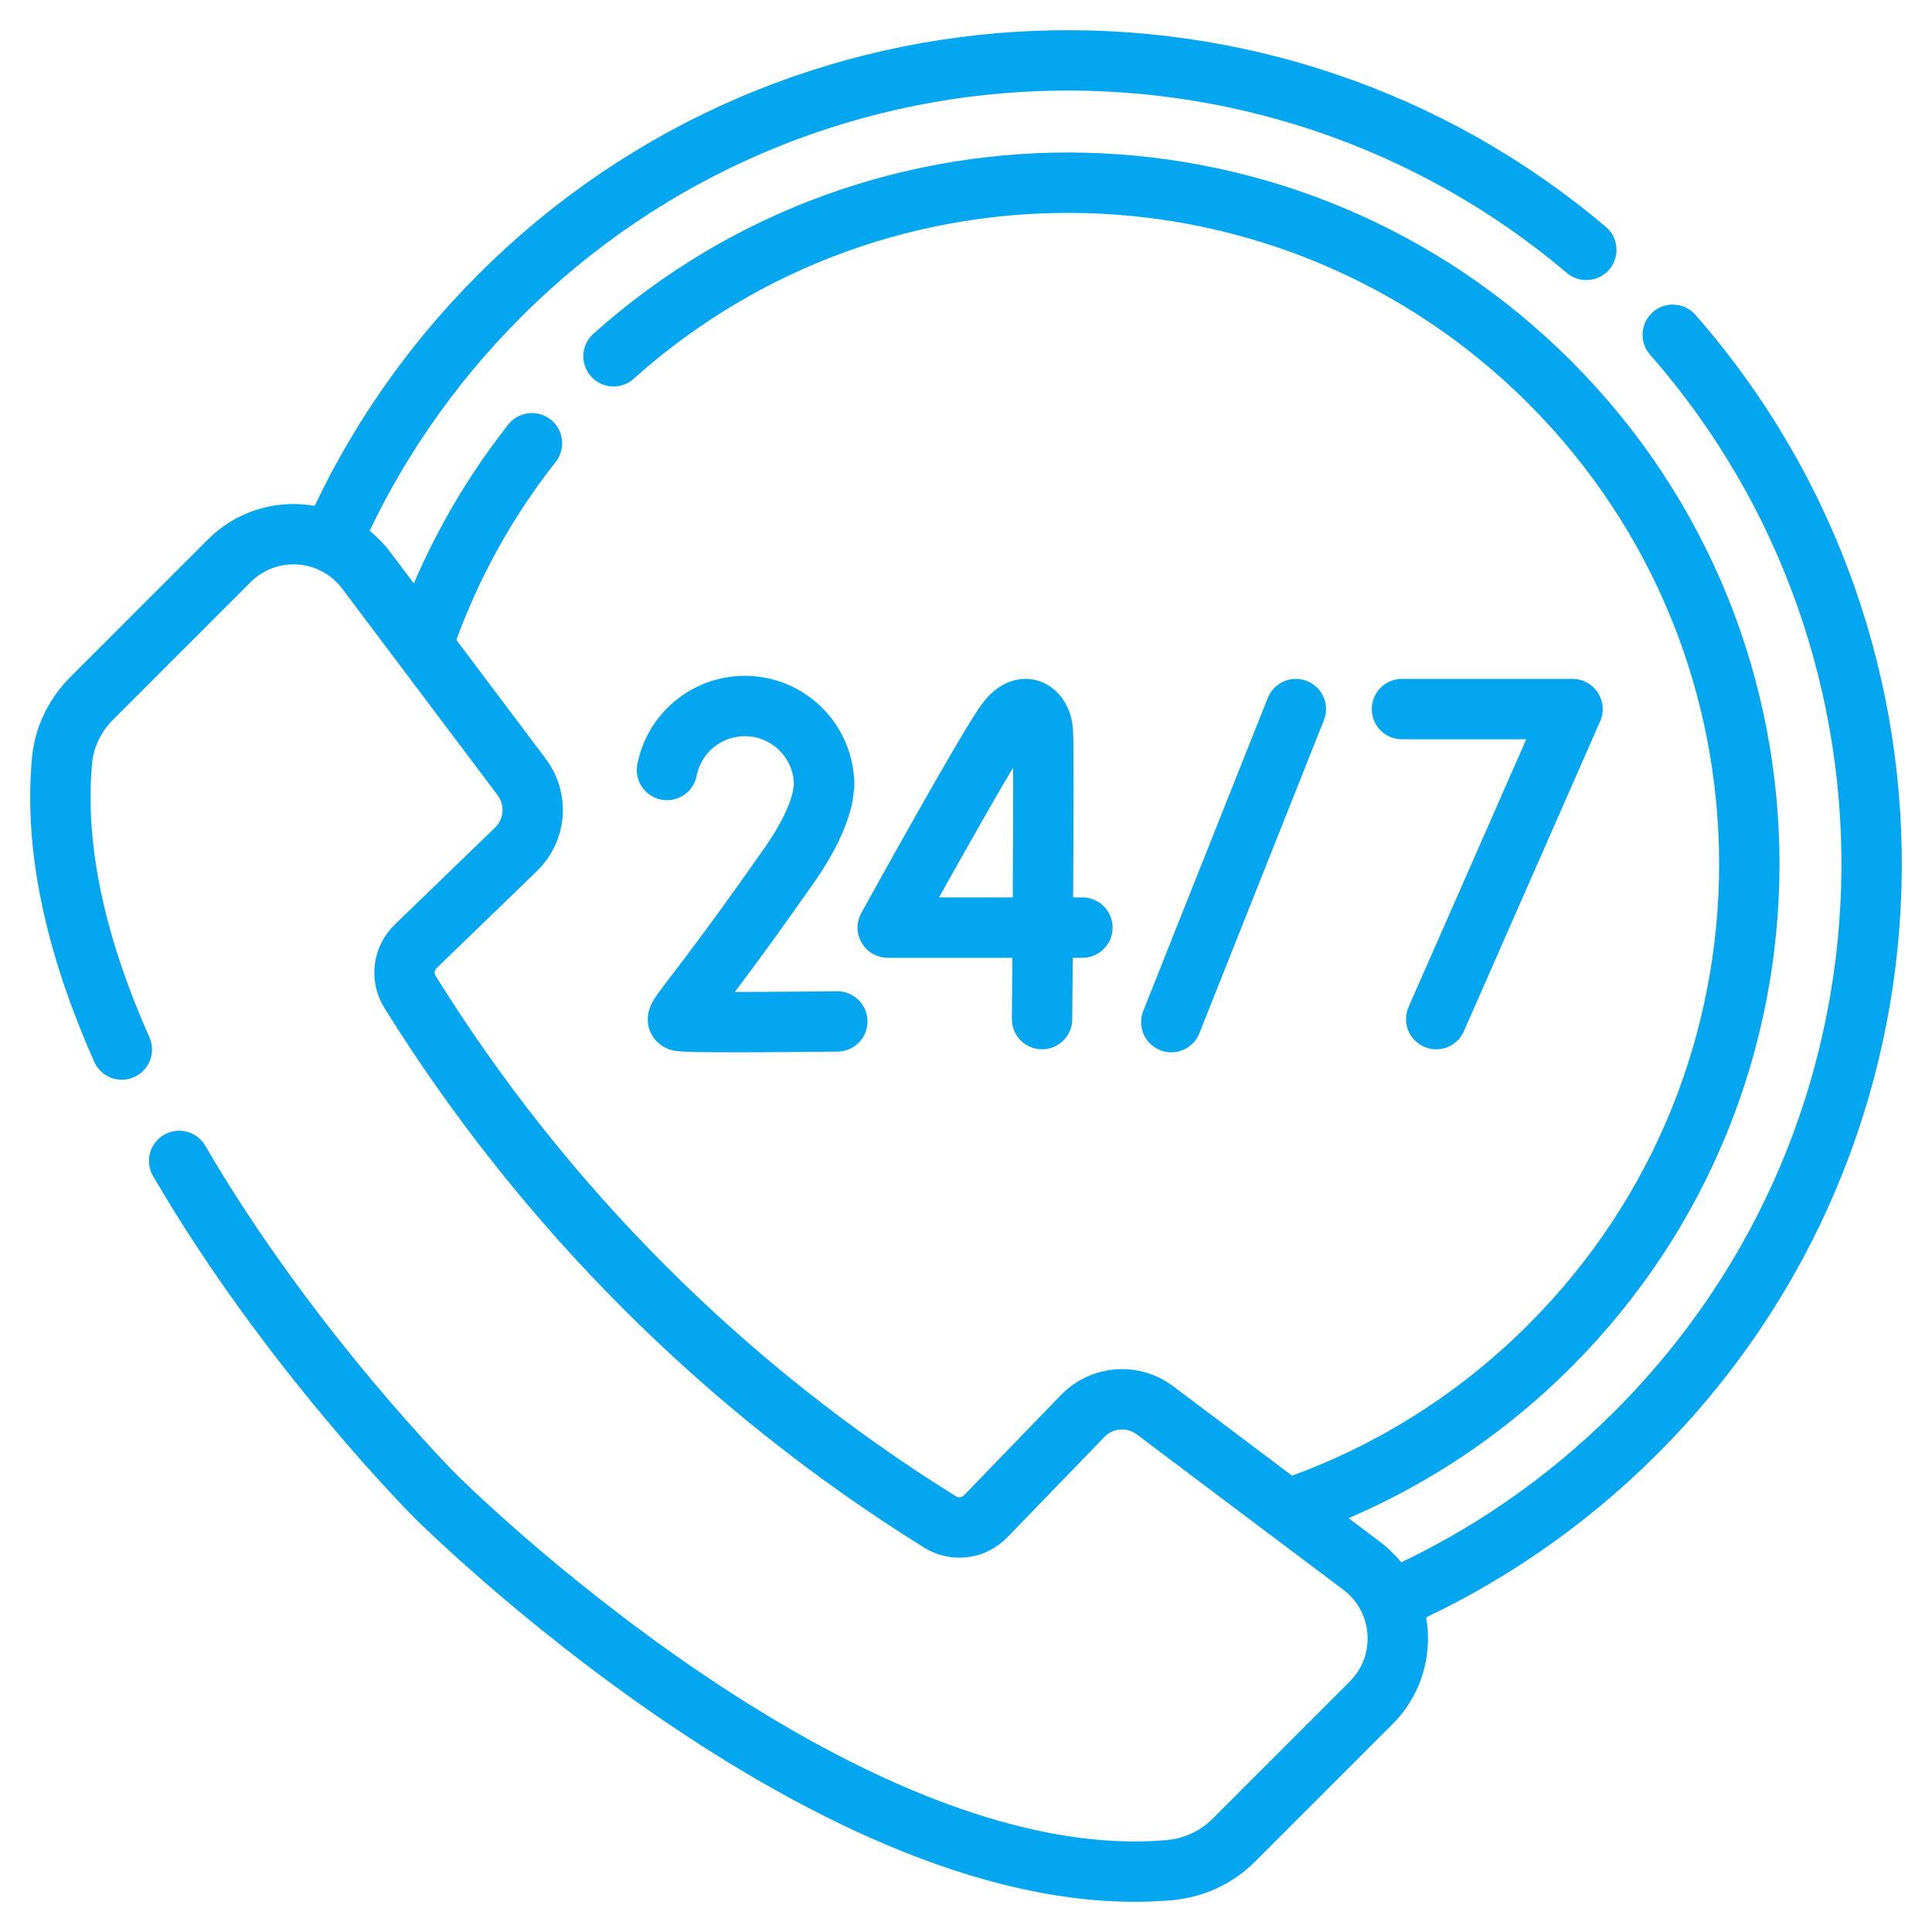
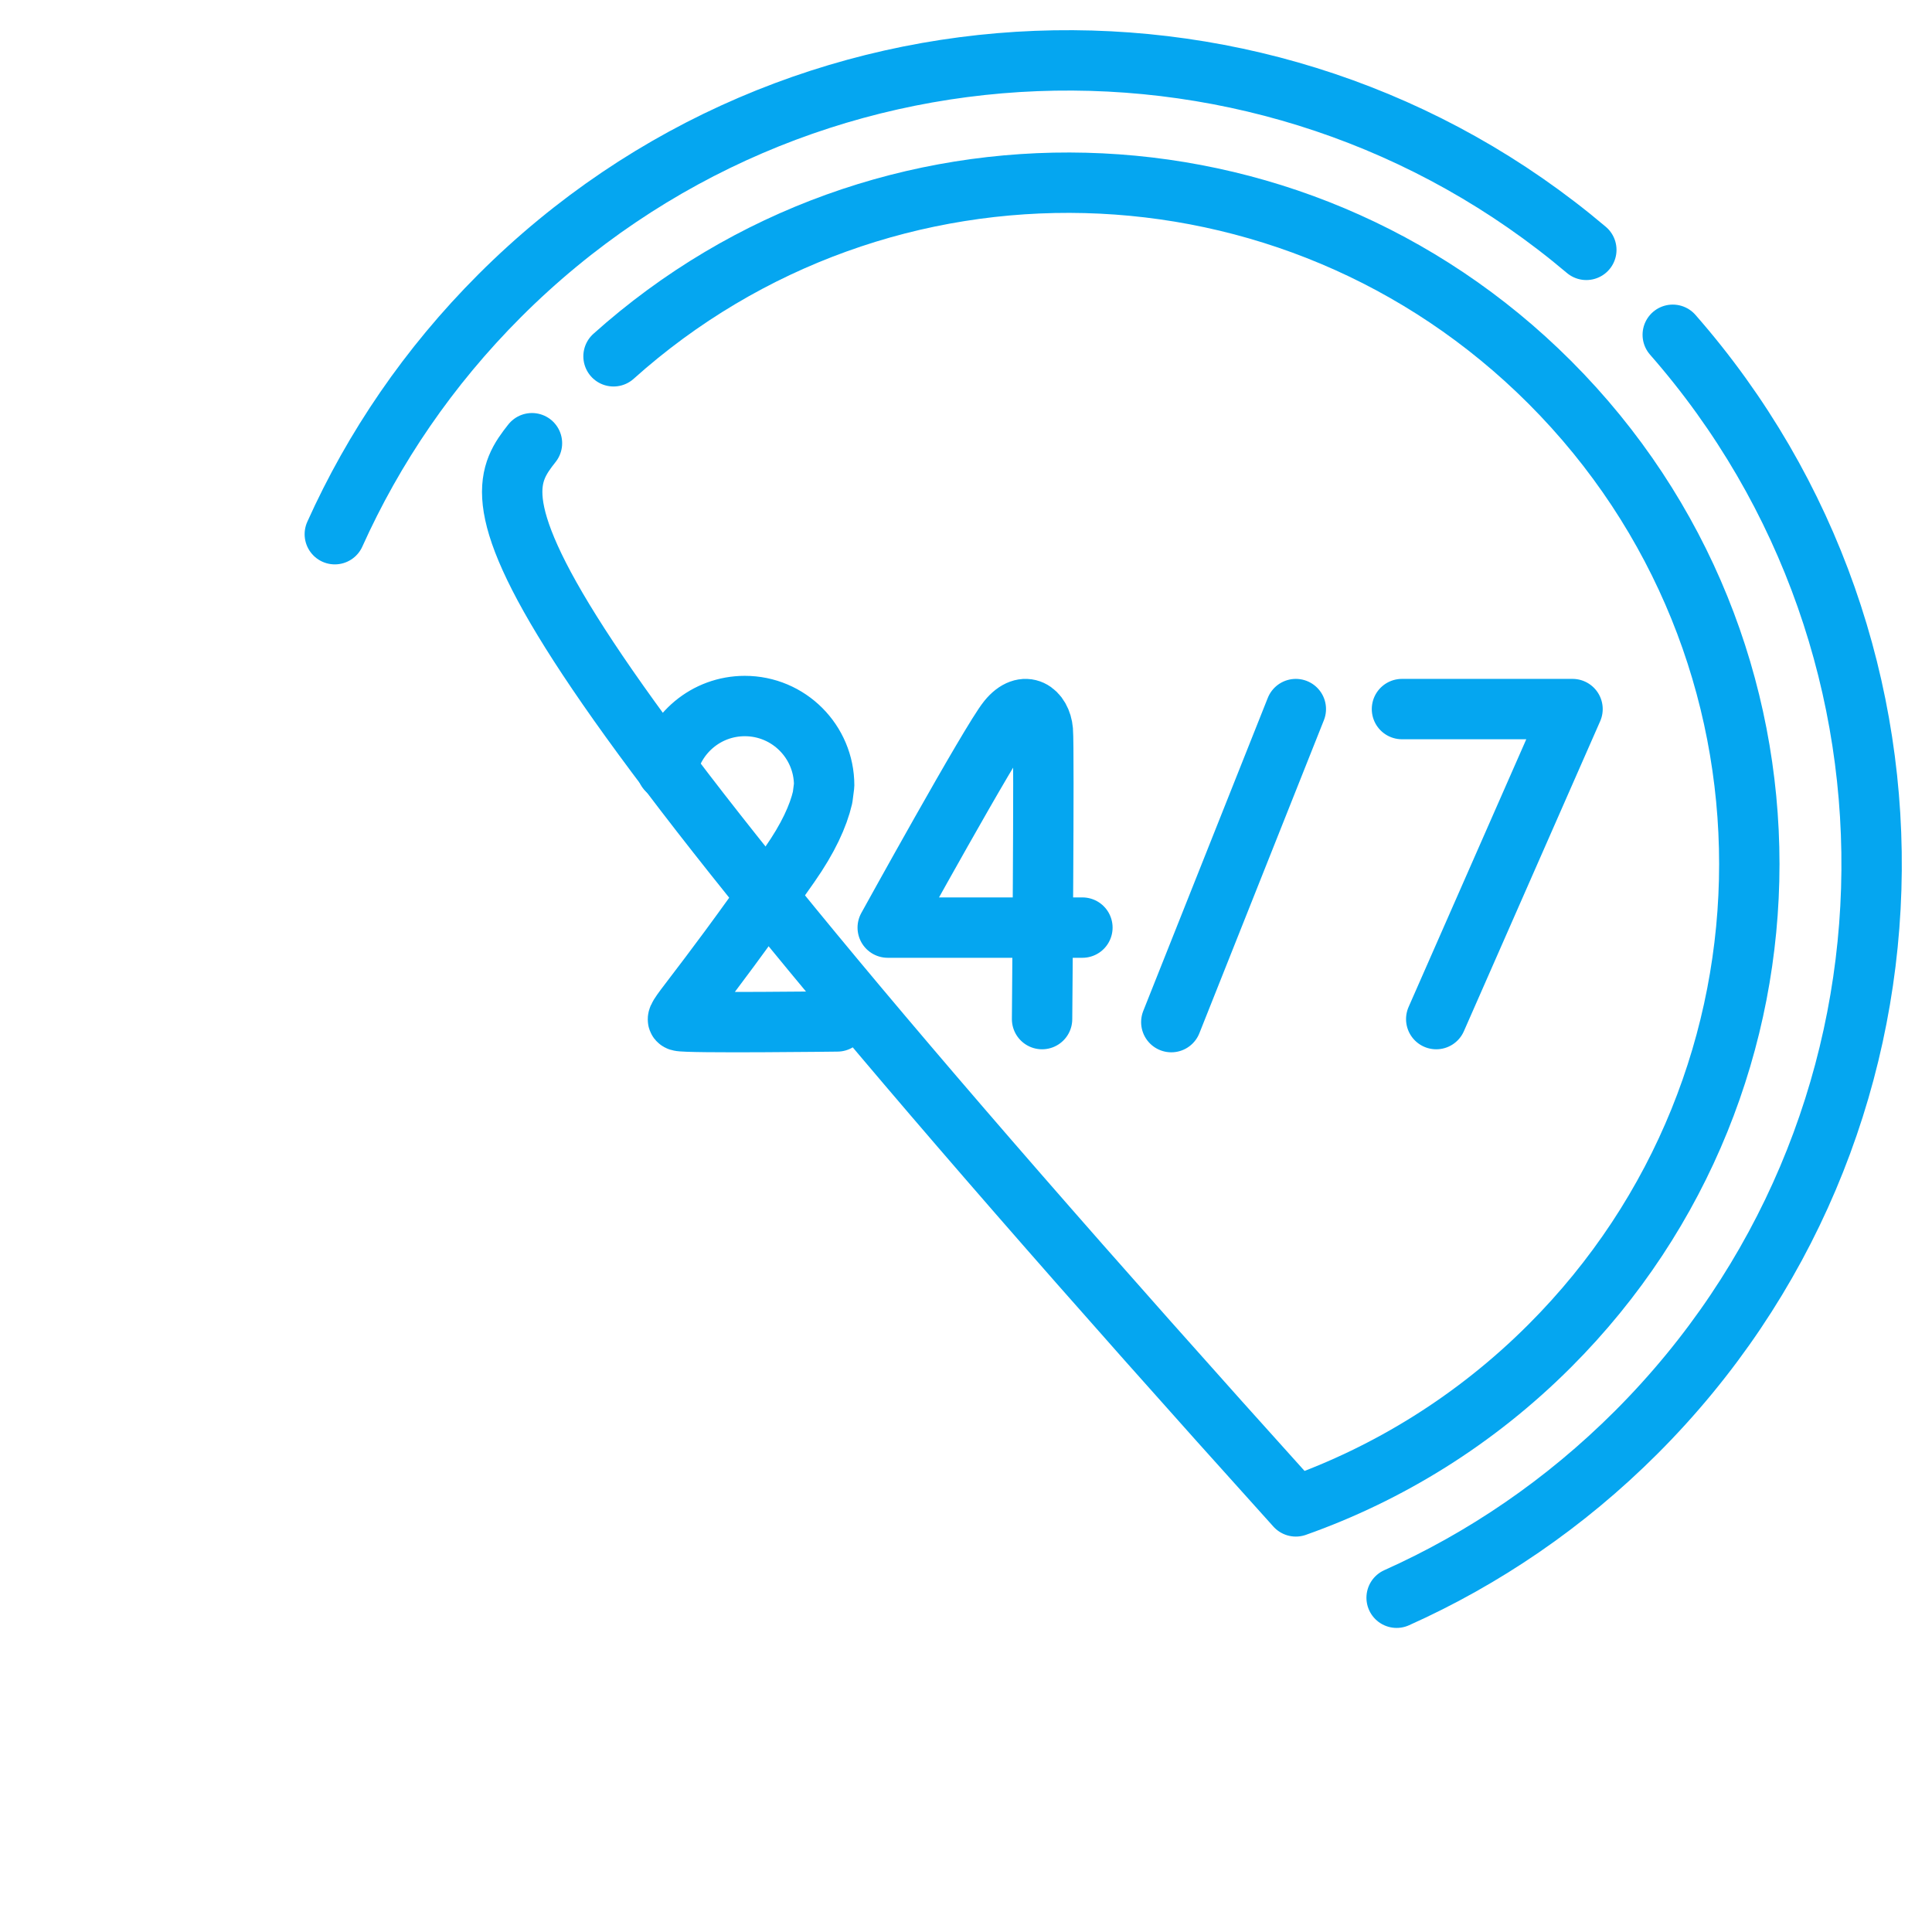
<svg xmlns="http://www.w3.org/2000/svg" width="64" height="64" viewBox="0 0 64 64" fill="none">
  <path d="M46.442 23.489H52.092L47.577 33.759M35.856 30.728H29.407C29.407 30.728 32.821 24.538 33.385 23.847C33.955 23.148 34.494 23.584 34.545 24.201C34.597 24.817 34.52 33.759 34.52 33.759M27.737 33.836C27.737 33.836 22.74 33.898 22.503 33.819C22.266 33.74 22.883 33.324 26.159 28.643C26.77 27.769 27.107 27.031 27.25 26.413L27.301 26.016C27.301 24.565 26.125 23.388 24.673 23.388C23.396 23.388 22.332 24.299 22.095 25.507M42.926 23.489L38.801 33.859" stroke="#05A6F0" stroke-width="2" stroke-miterlimit="10" stroke-linecap="round" stroke-linejoin="round" />
-   <path d="M4.035 34.767C2.635 31.617 1.762 28.299 2.057 25.178C2.131 24.402 2.49 23.68 3.042 23.129L7.591 18.58C8.892 17.279 11.046 17.435 12.145 18.912L17.284 25.742C17.549 26.095 17.676 26.532 17.642 26.973C17.607 27.413 17.413 27.825 17.096 28.132L13.767 31.353C13.569 31.545 13.443 31.799 13.409 32.073C13.375 32.347 13.436 32.624 13.582 32.858V32.858C18.012 39.98 24.02 45.989 31.142 50.418C31.376 50.564 31.654 50.625 31.927 50.591C32.201 50.558 32.455 50.431 32.647 50.233L35.868 46.904C36.175 46.587 36.587 46.393 37.028 46.358C37.468 46.324 37.905 46.451 38.258 46.717L45.089 51.855C46.565 52.954 46.722 55.108 45.42 56.41L40.871 60.959C40.3 61.529 39.545 61.88 38.741 61.95C27.778 62.916 14.431 49.569 14.431 49.569C14.431 49.569 9.576 44.715 5.935 38.456" stroke="#05A6F0" stroke-width="2" stroke-miterlimit="10" stroke-linecap="round" stroke-linejoin="round" />
-   <path d="M20.324 11.803C29.187 3.858 42.819 4.145 51.337 12.663C60.152 21.478 60.152 35.769 51.337 44.584C48.88 47.041 45.997 48.813 42.926 49.901M14.072 21.15C14.89 18.813 16.09 16.627 17.622 14.682" stroke="#05A6F0" stroke-width="2" stroke-miterlimit="10" stroke-linecap="round" stroke-linejoin="round" />
+   <path d="M20.324 11.803C29.187 3.858 42.819 4.145 51.337 12.663C60.152 21.478 60.152 35.769 51.337 44.584C48.88 47.041 45.997 48.813 42.926 49.901C14.89 18.813 16.09 16.627 17.622 14.682" stroke="#05A6F0" stroke-width="2" stroke-miterlimit="10" stroke-linecap="round" stroke-linejoin="round" />
  <path d="M55.412 11.09C64.582 21.548 64.179 37.473 54.202 47.449C51.839 49.812 49.143 51.638 46.265 52.927M11.091 17.696C12.379 14.832 14.199 12.15 16.551 9.798C26.413 -0.065 42.089 -0.572 52.549 8.277" stroke="#05A6F0" stroke-width="2" stroke-miterlimit="10" stroke-linecap="round" stroke-linejoin="round" />
</svg>